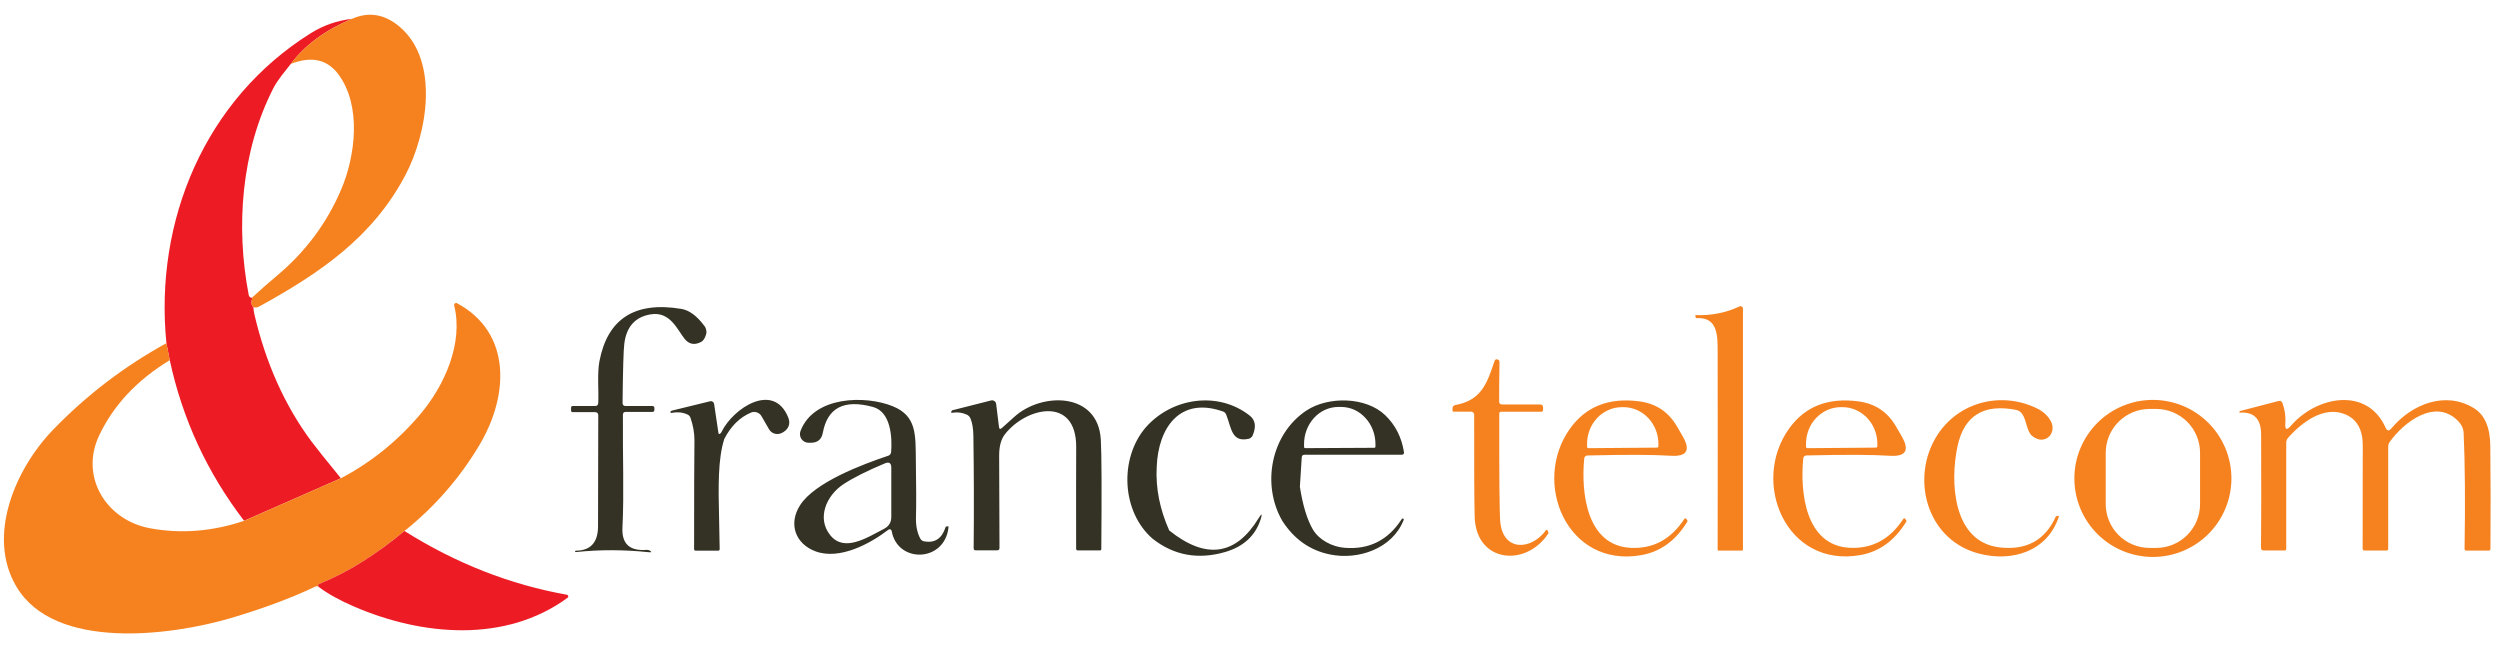
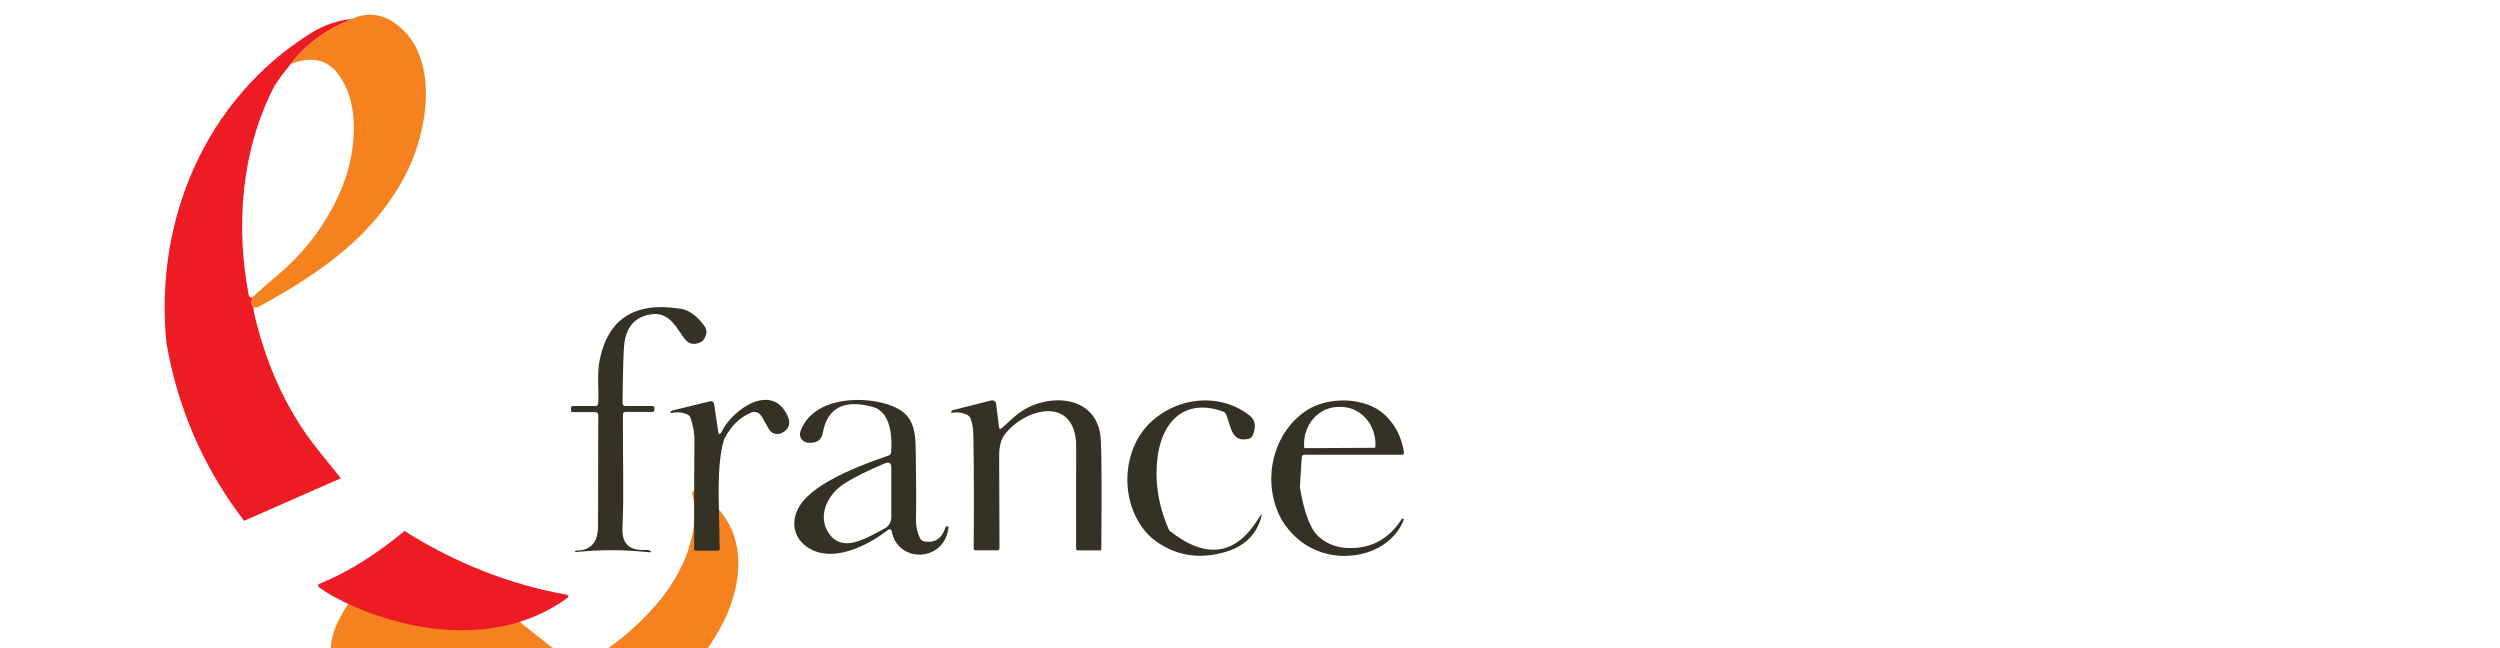
<svg xmlns="http://www.w3.org/2000/svg" id="Calque_1" version="1.1" viewBox="0 0 216 56">
  <defs>
    <style>
      .st0 {
        fill: #f5821f;
      }

      .st1 {
        fill: #343225;
      }

      .st2 {
        fill: #ed1c24;
      }
    </style>
  </defs>
  <path class="st2" d="M30.416,1.625c-2.295.961-4.059,2.26-5.29,3.896-.251.315-.518.653-.8,1.013-.305.399-.54.759-.704,1.08-2.778,5.425-3.27,11.959-2.132,17.876.023.103.079.177.169.222.061.029.109.021.145-.024-.119.431-.09.712.087.844.01.206.037.405.082.598.984,4.234,2.63,7.905,4.938,11.014.376.505,1.223,1.564,2.541,3.178l-8.362,3.674c-3.18-4.144-5.32-8.77-6.423-13.878l-.289-1.471c-1.061-10.566,3.342-21.083,12.49-26.788,1.077-.672,2.26-1.083,3.549-1.234h0Z" />
-   <path class="st0" d="M21.89,26.532c-.177-.132-.206-.413-.087-.844.685-.633,1.4-1.262,2.146-1.885,2.469-2.074,4.318-4.563,5.545-7.47,1.22-2.889,1.755-7.204-.26-9.914-.961-1.292-2.331-1.591-4.109-.897,1.231-1.636,2.995-2.935,5.29-3.896,1.456-.64,2.831-.408,4.123.694,3.467,2.956,2.382,9.215.487,12.813-2.826,5.357-7.33,8.429-12.625,11.347-.177.096-.347.114-.511.053h0ZM34.944,45.879c-1.125.942-2.312,1.81-3.559,2.604-1.218.775-2.495,1.434-3.829,1.977-.071.029-.087.104-.048.227-.058-.061-.167-.053-.328.024-2.045.971-4.464,1.869-7.257,2.696-5.054,1.49-15.209,2.879-18.517-2.739-2.57-4.359-.101-10.146,3.187-13.546,2.868-2.967,6.129-5.459,9.784-7.474l.289,1.471c-2.816,1.707-4.848,3.872-6.095,6.495-1.707,3.593.617,7.325,4.374,8.024,2.684.498,5.399.285,8.145-.641l8.362-3.674c2.604-1.369,4.887-3.208,6.847-5.517,2.103-2.479,3.752-6.163,2.942-9.408-.009-.033-.008-.068.003-.1.011-.032.031-.061.057-.082.027-.021.059-.034.093-.037s.068.004.098.021c4.735,2.556,4.47,7.976,1.948,12.22-1.701,2.868-3.866,5.354-6.496,7.46h0Z" />
-   <path class="st0" d="M148.406,30.534c-.005-1.427.072-3.13-1.784-3.048-.09.003-.135-.04-.135-.13v-.125c0-.007.003-.01.01-.01,1.347.058,2.613-.191,3.799-.747.032-.015.067-.021.101-.019.035.002.069.014.098.032.029.019.053.045.07.075s.026.065.026.099v20.827c0,.055-.028.082-.082.082h-2.031c-.048,0-.072-.026-.072-.077.01-5.648.01-11.302,0-16.96h0ZM129.677,35.578c-.038,0-.073.015-.099.041-.027.026-.041.062-.041.099-.01,5.513.019,8.637.086,9.37.246,2.599,2.691,2.454,3.95.723.008-.012.019-.021.031-.026.013-.006.027-.008.041-.007s.027.007.038.015.02.02.025.033l.072.183c.013.029.01.056-.009.082-1.929,2.961-6.269,2.532-6.361-1.466-.035-1.369-.05-4.303-.043-8.8,0-.033-.006-.066-.018-.097-.013-.031-.032-.059-.055-.083-.024-.024-.053-.043-.084-.056s-.065-.02-.099-.02h-1.504c-.074,0-.111-.039-.111-.116v-.15c0-.177.085-.28.255-.309,2.238-.41,2.73-1.866,3.371-3.79.051-.154.153-.198.304-.13.038.016.07.043.096.082.026.035.037.096.034.183-.023,1.344-.032,2.462-.029,3.356,0,.167.084.251.251.251h3.279c.177,0,.265.088.265.265v.188c0,.119-.059.178-.178.178h-3.467ZM136.877,39.624c-.275,2.855.159,7.532,4.041,7.711,1.922.087,3.454-.739,4.595-2.479.071-.106.138-.104.203.005l.087.145c.006.016.004.03-.005.043-1.003,1.656-2.337,2.628-4.003,2.917-6.404,1.119-9.49-6.283-6.134-10.951,1.37-1.9,3.358-2.68,5.966-2.339,1.453.186,2.544.915,3.274,2.184l.492.849c.691,1.199.347,1.755-1.032,1.668-1.482-.096-3.881-.104-7.195-.024-.174.007-.27.097-.289.27h0ZM137.243,38.722l5.922-.048c.016,0,.032-.003.047-.01.015-.006.029-.016.04-.027s.02-.026.026-.041c.005-.015.008-.031.007-.048v-.231c-.008-.84-.333-1.643-.903-2.231-.571-.589-1.34-.915-2.139-.908h-.135c-.396.004-.788.089-1.152.252s-.694.399-.972.696c-.277.297-.496.648-.643,1.034-.148.386-.222.799-.218,1.215v.231c0,.031.014.061.037.082.022.022.052.034.083.034h0ZM156.088,39.349c-.173.007-.27.097-.289.27-.275,2.855.154,7.532,4.036,7.711,1.923.087,3.455-.738,4.596-2.474.071-.106.138-.104.202.005l.087.145c.007.016.005.031-.005.043-1.003,1.652-2.337,2.623-4.002,2.913-6.404,1.114-9.485-6.288-6.124-10.951,1.369-1.9,3.358-2.678,5.965-2.334,1.453.187,2.543.915,3.269,2.185l.492.849c.691,1.199.347,1.755-1.032,1.668-1.482-.097-3.88-.106-7.195-.029h0ZM156.161,38.722l5.922-.048c.016,0,.032-.003.047-.01.015-.006.028-.016.04-.027.011-.012.02-.026.025-.041.006-.015.009-.031.008-.048v-.232c-.008-.84-.333-1.643-.904-2.231-.57-.589-1.34-.915-2.139-.908h-.135c-.396.004-.787.089-1.151.252-.365.163-.695.399-.972.696s-.496.648-.644,1.034-.222.799-.218,1.215v.231c.002.031.015.061.037.082.023.021.053.034.084.034h0ZM174.712,35.752c-.124-.174-.31-.294-.521-.338-2.797-.546-4.482.49-5.054,3.11-.68,3.115-.424,8.333,3.67,8.776,2.298.251,3.904-.64,4.817-2.672.007-.01.015-.016.024-.019l.155-.039c.077-.019.102.008.077.082-.994,2.999-4.032,3.925-6.901,3.178-4.239-1.109-5.733-5.84-4.036-9.442,1.615-3.429,5.603-4.731,8.979-3.139.585.273,1.009.654,1.273,1.143.076.138.124.29.142.444.018.155.005.309-.038.453-.042.144-.114.274-.21.382-.097.108-.215.191-.347.244-.373.151-.764.064-1.172-.26-.453-.362-.468-1.34-.858-1.905v.002ZM192.795,41.336c0,1.799-.715,3.525-1.987,4.798-1.273,1.272-2.998,1.987-4.798,1.987s-3.525-.715-4.798-1.987c-1.272-1.272-1.987-2.998-1.987-4.798s.715-3.525,1.987-4.798c1.273-1.272,2.999-1.987,4.798-1.987s3.525.715,4.798,1.987c1.272,1.272,1.987,2.998,1.987,4.798ZM190.085,39.123c0-1.005-.399-1.969-1.11-2.68s-1.675-1.11-2.68-1.11h-.569c-1.006,0-1.97.399-2.681,1.11-.71.711-1.11,1.675-1.11,2.68v4.427c0,1.005.4,1.969,1.11,2.68.711.711,1.675,1.11,2.681,1.11h.569c1.005,0,1.969-.399,2.68-1.11.711-.711,1.11-1.675,1.11-2.68v-4.427ZM197.453,36.577c-.045.563.118.63.487.202,2.204-2.546,6.573-3.404,8.174.169.129.293.294.317.497.072,1.774-2.127,4.682-3.255,7.127-1.76.932.572,1.407,1.654,1.423,3.245.032,2.881.037,5.854.014,8.921-.003.097-.053.145-.149.145h-1.944c-.019,0-.038-.004-.056-.011s-.034-.018-.048-.032c-.013-.014-.024-.029-.031-.047s-.01-.036-.009-.055c.067-3.974.041-7.306-.078-9.997-.016-.395-.18-.751-.491-1.066-1.968-1.996-4.702.135-5.888,1.808-.094.129-.14.273-.14.434v8.805c0,.103-.05.154-.15.154h-1.89c-.113,0-.169-.056-.169-.169.003-2.961.007-5.931.01-8.912,0-1.382-.515-2.281-1.543-2.696-1.809-.728-3.694.665-4.904,2.035-.11.122-.164.265-.164.429v9.167c0,.093-.047.14-.14.14h-1.818c-.148,0-.222-.074-.222-.222.026-2.27.029-5.539.01-9.808-.007-1.328-.613-1.953-1.818-1.876-.033.003-.052-.011-.058-.043-.01-.055.009-.087.058-.097.286-.071,1.392-.358,3.317-.863.171-.042.286.019.347.183.209.566.291,1.146.246,1.741v.004Z" />
+   <path class="st0" d="M21.89,26.532c-.177-.132-.206-.413-.087-.844.685-.633,1.4-1.262,2.146-1.885,2.469-2.074,4.318-4.563,5.545-7.47,1.22-2.889,1.755-7.204-.26-9.914-.961-1.292-2.331-1.591-4.109-.897,1.231-1.636,2.995-2.935,5.29-3.896,1.456-.64,2.831-.408,4.123.694,3.467,2.956,2.382,9.215.487,12.813-2.826,5.357-7.33,8.429-12.625,11.347-.177.096-.347.114-.511.053h0ZM34.944,45.879l.289,1.471c-2.816,1.707-4.848,3.872-6.095,6.495-1.707,3.593.617,7.325,4.374,8.024,2.684.498,5.399.285,8.145-.641l8.362-3.674c2.604-1.369,4.887-3.208,6.847-5.517,2.103-2.479,3.752-6.163,2.942-9.408-.009-.033-.008-.068.003-.1.011-.032.031-.061.057-.082.027-.021.059-.034.093-.037s.068.004.098.021c4.735,2.556,4.47,7.976,1.948,12.22-1.701,2.868-3.866,5.354-6.496,7.46h0Z" />
  <path class="st1" d="M60.99,28.94c-.05.15-.1.28-.17.37-.06.1-.14.17-.22.22-.06.03-.11.06-.17.08-.49.21-.92.1-1.26-.31-.64-.78-1.25-2.42-2.95-2.14-1.34.22-2.1,1.07-2.28,2.54-.07.55-.12,2.25-.15,5.12,0,.17.09.26.27.26h2.3c.12,0,.18.06.18.18v.14c0,.13-.06.19-.18.19h-2.29c-.17,0-.25.08-.25.25-.03,3.49.11,6.74-.04,9.75-.07,1.39.62,2.03,2.07,1.92.12-.01.2.01.27.05.23.13.19.18-.1.15-2.09-.22-4.18-.23-6.26-.01-.07,0-.09-.01-.07-.06.02-.04.04-.06.06-.06,1.27-.01,1.91-.7,1.92-2.09.01-2.43.02-5.63.02-9.6,0-.19-.1-.28-.28-.28h-1.93c-.09,0-.14-.05-.14-.14v-.23c0-.11.05-.16.16-.16h1.92c.17,0,.26-.09.27-.26.05-1.06-.1-2.54.1-3.6.7-3.68,3.06-5.2,7.08-4.53.68.11,1.34.6,1.99,1.47.09.11.14.24.16.38.03.13.02.27-.03.4ZM67.5,37.43c-.19.08-.4.09-.6.03-.19-.07-.36-.2-.46-.38l-.65-1.13c-.09-.15-.23-.27-.4-.32-.17-.06-.35-.05-.51.02-.97.41-1.73,1.17-2.3,2.27-.55,1.7-.52,4.1-.45,6.9.02.84.04,1.7.05,2.6,0,.06-.01.1-.04.12-.03.03-.06.04-.11.04h-1.91c-.1,0-.15-.05-.15-.14,0-4.83.01-7.97.03-9.43,0-.59-.11-1.22-.33-1.88-.05-.16-.15-.27-.3-.33-.41-.18-.85-.22-1.32-.13-.11.01-.15-.01-.12-.09.01-.05.05-.08.11-.1l3.31-.81c.03-.01.08-.01.11-.01.04.01.08.02.11.05.04.02.07.05.09.08.02.04.03.07.04.11l.37,2.49c.02.12.07.14.16.07.05-.03.08-.08.12-.16.99-2.02,4.48-4.35,5.75-1.24.26.63-.04,1.12-.6,1.37ZM76.762,45.763c-1.591,1.225-4.224,2.638-6.293,1.876-1.755-.646-2.368-2.373-1.35-3.978,1.259-1.992,5.42-3.549,7.629-4.287.067-.023.126-.065.17-.121s.07-.123.076-.193c.096-1.201.005-3.467-1.562-3.896-2.495-.685-3.941.058-4.34,2.228-.106.576-.452.863-1.037.863h-.193c-.121,0-.24-.029-.348-.086-.107-.056-.199-.138-.268-.237-.069-.1-.112-.214-.127-.335-.015-.12,0-.242.043-.355,1.148-3.038,5.623-3.101,7.976-2.141,2.078.849,1.963,2.464,1.992,4.716.035,2.292.039,3.9.01,4.822-.023.749.098,1.374.362,1.876.077.148.199.236.367.265.903.151,1.509-.251,1.818-1.206.019-.064.063-.096.13-.096l.125.005c.013,0,.016.024.01.072-.318,3.043-4.422,3.154-4.914.314-.006-.029-.018-.056-.037-.079-.019-.023-.043-.04-.071-.051-.028-.011-.057-.014-.086-.01s-.057.015-.08.033h-.002ZM77.008,44.659v-4.253c0-.399-.185-.522-.555-.371-1.537.643-2.729,1.242-3.578,1.799-1.48.974-2.334,2.942-1.133,4.417,1.201,1.48,3.139.222,4.644-.564.415-.215.622-.558.622-1.027h0ZM86.561,36.982c.579-.514.937-.836,1.075-.965,2.363-2.146,7.233-2.165,7.474,1.958.071,1.241.085,4.395.043,9.461,0,.08-.04.121-.121.121h-1.919c-.036,0-.07-.014-.096-.04-.025-.025-.039-.06-.039-.096-.006-3.855-.005-6.788.005-8.801.015-4.436-4.335-3.448-6.158-1.099-.334.427-.5,1.043-.497,1.847.003.312.013,2.969.029,7.971,0,.142-.072.212-.217.212h-1.828c-.129,0-.191-.064-.188-.193.032-3.247.024-6.483-.024-9.707-.007-.608-.088-1.103-.246-1.485-.061-.154-.166-.267-.313-.337-.399-.187-.826-.241-1.283-.164-.074.01-.097-.019-.068-.087l.053-.116s.002-.005.005-.005l3.38-.858c.049-.013.1-.015.149-.006.05.009.097.028.138.056.042.028.077.065.103.108.026.043.043.091.049.141l.246,1.992c.022.186.104.217.246.092h.002ZM121.22,44.8c-.04-.01-.09.01-.13.08-1.17,1.8-2.81,2.62-4.91,2.45-1.08-.08-2.21-.68-2.74-1.57-.5-.85-.88-2.09-1.13-3.7l.16-2.54c.01-.15.09-.23.24-.23h8.38c.17,0,.24-.08.21-.24-.2-1.27-.74-2.33-1.62-3.18-1.68-1.6-4.91-1.64-6.79-.41-3.09,2.04-3.91,6.41-2.1,9.54,1.02,1.59,2.4,2.56,4.14,2.91,2.42.49,5.37-.49,6.35-2.99.01-.03.01-.07-.01-.09-.02-.01-.03-.02-.05-.03ZM112.67,38.4c-.01-.85.3-1.67.85-2.28.55-.61,1.3-.95,2.09-.96h.26c.38,0,.77.08,1.13.24s.69.4.96.7c.28.29.5.65.65,1.04s.23.81.23,1.23v.21c0,.03-.01.06-.03.08s-.05.03-.07.03l-5.96.03c-.03,0-.06-.01-.08-.03-.02-.02-.03-.05-.03-.08v-.21ZM108.92,44.87c-.45,1.41-1.47,2.35-3.05,2.82-2.34.68-4.43.31-6.28-1.14-2.69-2.33-2.9-6.92-.61-9.61,2.29-2.61,6.3-3.17,9.01-1.02.48.39.56.95.24,1.7-.01.04-.03.07-.06.1-.02.03-.05.06-.08.09-.06.05-.12.08-.2.1-1.49.34-1.49-.94-1.94-2.07-.03-.07-.07-.13-.12-.19-.06-.05-.12-.09-.2-.11-3.68-1.28-5.56,1.4-5.69,4.8-.1,1.85.27,3.67,1.08,5.49,3.16,2.53,5.74,2.18,7.72-1.05.28-.45.34-.43.18.09Z" />
  <path class="st2" d="M34.944,45.878c4.44,2.794,9.117,4.629,14.033,5.507.028.004.055.017.076.037.021.019.036.045.043.073.007.028.005.057-.005.084-.01.027-.028.05-.051.067-5.377,3.94-12.571,3.294-18.431.767-1.26-.54-2.294-1.115-3.101-1.726-.039-.122-.022-.198.048-.227,1.334-.543,2.61-1.202,3.829-1.977,1.247-.794,2.434-1.662,3.559-2.604h0Z" />
</svg>